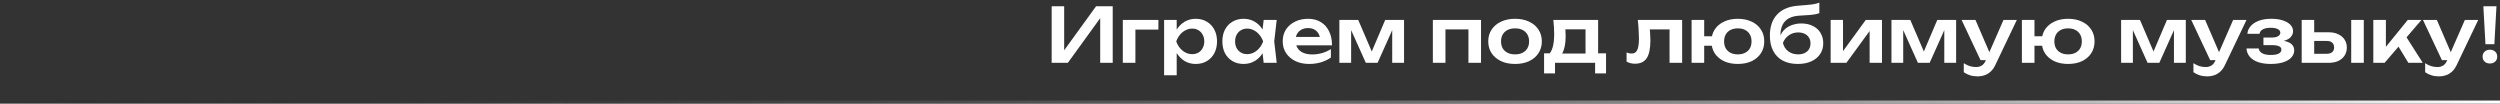
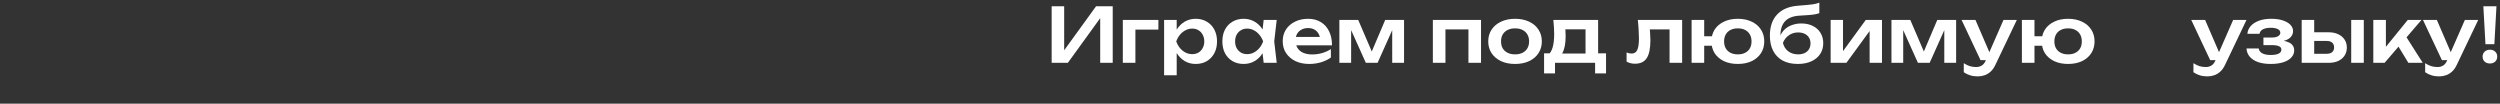
<svg xmlns="http://www.w3.org/2000/svg" width="796" height="33" viewBox="0 0 796 33" fill="none">
  <rect x="0" y="0" width="796" height="33" fill="#333333" stroke="none" />
-   <line y1="32.5" x2="796" y2="32.5" stroke="url(#paint0_linear_36_1243)" />
  <path d="M334.848 20V2H338.832V17.936L337.608 17.696L348.984 2H354.288V20H350.304V3.848L351.528 4.088L340.008 20H334.848Z" fill="white" />
  <path d="M368.832 6.344V9.416H359.664L361.512 7.592V20H357.504V6.344H368.832Z" fill="white" />
  <path d="M370.653 6.344H374.661V10.688L374.493 11.216V14.504L374.661 15.488V23.96H370.653V6.344ZM373.269 13.184C373.541 11.728 374.013 10.464 374.685 9.392C375.373 8.304 376.229 7.464 377.253 6.872C378.293 6.28 379.445 5.984 380.709 5.984C382.053 5.984 383.229 6.288 384.237 6.896C385.261 7.488 386.061 8.328 386.637 9.416C387.213 10.488 387.501 11.744 387.501 13.184C387.501 14.608 387.213 15.864 386.637 16.952C386.061 18.024 385.261 18.864 384.237 19.472C383.229 20.064 382.053 20.36 380.709 20.36C379.429 20.36 378.277 20.064 377.253 19.472C376.245 18.88 375.397 18.048 374.709 16.976C374.021 15.888 373.541 14.624 373.269 13.184ZM383.445 13.184C383.445 12.384 383.277 11.68 382.941 11.072C382.621 10.448 382.173 9.968 381.597 9.632C381.021 9.28 380.357 9.104 379.605 9.104C378.853 9.104 378.141 9.28 377.469 9.632C376.797 9.968 376.205 10.448 375.693 11.072C375.197 11.68 374.805 12.384 374.517 13.184C374.805 13.984 375.197 14.688 375.693 15.296C376.205 15.904 376.797 16.384 377.469 16.736C378.141 17.072 378.853 17.24 379.605 17.24C380.357 17.24 381.021 17.072 381.597 16.736C382.173 16.384 382.621 15.904 382.941 15.296C383.277 14.688 383.445 13.984 383.445 13.184Z" fill="white" />
  <path d="M402.352 20L401.776 15.008L402.424 13.184L401.776 11.384L402.352 6.344H406.504L405.712 13.184L406.504 20H402.352ZM403.408 13.184C403.152 14.624 402.68 15.888 401.992 16.976C401.32 18.048 400.464 18.88 399.424 19.472C398.4 20.064 397.248 20.36 395.968 20.36C394.64 20.36 393.464 20.064 392.44 19.472C391.416 18.864 390.616 18.024 390.04 16.952C389.48 15.864 389.2 14.608 389.2 13.184C389.2 11.744 389.48 10.488 390.04 9.416C390.616 8.328 391.416 7.488 392.44 6.896C393.464 6.288 394.64 5.984 395.968 5.984C397.248 5.984 398.4 6.28 399.424 6.872C400.464 7.464 401.328 8.304 402.016 9.392C402.704 10.464 403.168 11.728 403.408 13.184ZM393.256 13.184C393.256 13.984 393.416 14.688 393.736 15.296C394.072 15.904 394.528 16.384 395.104 16.736C395.68 17.072 396.344 17.24 397.096 17.24C397.848 17.24 398.552 17.072 399.208 16.736C399.88 16.384 400.472 15.904 400.984 15.296C401.496 14.688 401.896 13.984 402.184 13.184C401.896 12.384 401.496 11.68 400.984 11.072C400.472 10.448 399.88 9.968 399.208 9.632C398.552 9.28 397.848 9.104 397.096 9.104C396.344 9.104 395.68 9.28 395.104 9.632C394.528 9.968 394.072 10.448 393.736 11.072C393.416 11.68 393.256 12.384 393.256 13.184Z" fill="white" />
  <path d="M416.841 20.36C415.225 20.36 413.777 20.064 412.497 19.472C411.233 18.864 410.233 18.016 409.497 16.928C408.777 15.84 408.417 14.576 408.417 13.136C408.417 11.712 408.761 10.464 409.449 9.392C410.153 8.32 411.113 7.488 412.329 6.896C413.545 6.288 414.929 5.984 416.481 5.984C418.065 5.984 419.425 6.336 420.561 7.04C421.697 7.728 422.569 8.704 423.177 9.968C423.801 11.232 424.113 12.72 424.113 14.432H411.633V11.768H421.953L420.393 12.728C420.329 11.928 420.129 11.248 419.793 10.688C419.473 10.128 419.033 9.696 418.473 9.392C417.913 9.088 417.257 8.936 416.505 8.936C415.689 8.936 414.977 9.104 414.369 9.44C413.777 9.76 413.313 10.216 412.977 10.808C412.657 11.384 412.497 12.064 412.497 12.848C412.497 13.792 412.705 14.6 413.121 15.272C413.537 15.944 414.145 16.456 414.945 16.808C415.745 17.16 416.713 17.336 417.849 17.336C418.873 17.336 419.905 17.192 420.945 16.904C421.985 16.6 422.921 16.176 423.753 15.632V18.32C422.857 18.96 421.809 19.464 420.609 19.832C419.425 20.184 418.169 20.36 416.841 20.36Z" fill="white" />
  <path d="M426.457 20V6.344H432.457L437.425 17.912H436.129L441.049 6.344H447.049V20H443.281V7.784H444.097L438.625 20H434.881L429.409 7.832L430.201 7.808V20H426.457Z" fill="white" />
  <path d="M471.559 6.344V20H467.551V7.544L469.399 9.368H458.383L460.231 7.544V20H456.223V6.344H471.559Z" fill="white" />
  <path d="M482.399 20.36C480.703 20.36 479.215 20.064 477.935 19.472C476.655 18.864 475.655 18.024 474.935 16.952C474.215 15.864 473.855 14.608 473.855 13.184C473.855 11.744 474.215 10.488 474.935 9.416C475.655 8.328 476.655 7.488 477.935 6.896C479.215 6.288 480.703 5.984 482.399 5.984C484.095 5.984 485.583 6.288 486.863 6.896C488.143 7.488 489.135 8.328 489.839 9.416C490.559 10.488 490.919 11.744 490.919 13.184C490.919 14.608 490.559 15.864 489.839 16.952C489.135 18.024 488.143 18.864 486.863 19.472C485.583 20.064 484.095 20.36 482.399 20.36ZM482.399 17.312C483.327 17.312 484.119 17.144 484.775 16.808C485.447 16.472 485.959 16 486.311 15.392C486.679 14.768 486.863 14.032 486.863 13.184C486.863 12.32 486.679 11.584 486.311 10.976C485.959 10.352 485.447 9.872 484.775 9.536C484.119 9.2 483.327 9.032 482.399 9.032C481.487 9.032 480.695 9.2 480.023 9.536C479.351 9.872 478.831 10.352 478.463 10.976C478.111 11.584 477.935 12.32 477.935 13.184C477.935 14.032 478.111 14.768 478.463 15.392C478.831 16 479.351 16.472 480.023 16.808C480.695 17.144 481.487 17.312 482.399 17.312Z" fill="white" />
  <path d="M511.361 16.976V23.36H507.881V20H495.113V23.36H491.633V16.976H495.449L496.337 17.048H506.273L507.065 16.976H511.361ZM494.585 6.344H508.841V19.088H504.833V7.496L506.681 9.344H496.577L498.185 7.904C498.329 8.592 498.417 9.248 498.449 9.872C498.481 10.48 498.497 11.048 498.497 11.576C498.497 13.848 498.153 15.624 497.465 16.904C496.777 18.168 495.809 18.8 494.561 18.8L492.929 17.432C494.209 16.504 494.849 14.288 494.849 10.784C494.849 10.096 494.825 9.384 494.777 8.648C494.729 7.896 494.665 7.128 494.585 6.344Z" fill="white" />
  <path d="M521.481 6.344H535.593V20H531.585V7.544L533.433 9.368H523.473L525.201 7.88C525.281 8.856 525.345 9.76 525.393 10.592C525.457 11.408 525.489 12.144 525.489 12.8C525.489 15.424 525.097 17.328 524.313 18.512C523.545 19.696 522.297 20.288 520.569 20.288C520.089 20.288 519.625 20.232 519.177 20.12C518.745 20.024 518.321 19.856 517.905 19.616V16.712C518.193 16.824 518.473 16.912 518.745 16.976C519.033 17.024 519.297 17.048 519.537 17.048C520.353 17.048 520.937 16.68 521.289 15.944C521.657 15.192 521.841 13.96 521.841 12.248C521.841 11.48 521.809 10.6 521.745 9.608C521.697 8.616 521.609 7.528 521.481 6.344Z" fill="white" />
  <path d="M553.318 20.36C551.638 20.36 550.166 20.064 548.902 19.472C547.638 18.864 546.654 18.024 545.95 16.952C545.262 15.864 544.918 14.608 544.918 13.184C544.918 11.744 545.262 10.488 545.95 9.416C546.654 8.328 547.638 7.488 548.902 6.896C550.166 6.288 551.638 5.984 553.318 5.984C554.998 5.984 556.47 6.288 557.734 6.896C558.998 7.488 559.982 8.328 560.686 9.416C561.39 10.488 561.742 11.744 561.742 13.184C561.742 14.608 561.39 15.864 560.686 16.952C559.982 18.024 558.998 18.864 557.734 19.472C556.47 20.064 554.998 20.36 553.318 20.36ZM538.606 20V6.344H542.614V20H538.606ZM540.862 14.552V11.552H547.462V14.552H540.862ZM553.318 17.312C554.23 17.312 555.006 17.144 555.646 16.808C556.302 16.472 556.806 16 557.158 15.392C557.51 14.768 557.686 14.032 557.686 13.184C557.686 12.32 557.51 11.584 557.158 10.976C556.806 10.352 556.302 9.872 555.646 9.536C555.006 9.2 554.23 9.032 553.318 9.032C552.422 9.032 551.646 9.2 550.99 9.536C550.334 9.872 549.83 10.352 549.478 10.976C549.126 11.584 548.95 12.32 548.95 13.184C548.95 14.032 549.126 14.768 549.478 15.392C549.83 16 550.334 16.472 550.99 16.808C551.646 17.144 552.422 17.312 553.318 17.312Z" fill="white" />
  <path d="M572.435 20.36C570.563 20.36 568.963 20.008 567.635 19.304C566.307 18.584 565.291 17.552 564.587 16.208C563.883 14.864 563.531 13.24 563.531 11.336C563.531 8.504 564.291 6.272 565.811 4.64C567.331 3.008 569.507 2.072 572.339 1.832C573.491 1.736 574.443 1.656 575.195 1.592C575.947 1.528 576.563 1.464 577.043 1.4C577.539 1.32 577.955 1.24 578.291 1.16C578.627 1.064 578.955 0.96 579.275 0.848V4.184C578.939 4.312 578.507 4.432 577.979 4.544C577.467 4.64 576.811 4.72 576.011 4.784C575.227 4.848 574.259 4.912 573.107 4.976C571.011 5.072 569.451 5.648 568.427 6.704C567.403 7.76 566.891 9.28 566.891 11.264V11.912L566.747 11.624C567.067 10.76 567.555 10.016 568.211 9.392C568.867 8.768 569.651 8.296 570.563 7.976C571.491 7.64 572.491 7.472 573.563 7.472C574.955 7.472 576.171 7.736 577.211 8.264C578.251 8.776 579.059 9.504 579.635 10.448C580.227 11.392 580.523 12.496 580.523 13.76C580.523 15.088 580.187 16.248 579.515 17.24C578.843 18.232 577.899 19 576.683 19.544C575.483 20.088 574.067 20.36 572.435 20.36ZM572.531 17.312C573.331 17.312 574.027 17.168 574.619 16.88C575.211 16.592 575.667 16.184 575.987 15.656C576.307 15.128 576.467 14.512 576.467 13.808C576.467 13.104 576.307 12.496 575.987 11.984C575.667 11.456 575.211 11.048 574.619 10.76C574.027 10.472 573.331 10.328 572.531 10.328C571.427 10.328 570.451 10.624 569.603 11.216C568.755 11.792 568.115 12.6 567.683 13.64C567.939 14.76 568.499 15.656 569.363 16.328C570.243 16.984 571.299 17.312 572.531 17.312Z" fill="white" />
  <path d="M582.879 20V6.344H586.815V17.888L585.831 17.624L594.063 6.344H599.223V20H595.287V8.24L596.271 8.528L587.895 20H582.879Z" fill="white" />
  <path d="M602.239 20V6.344H608.239L613.207 17.912H611.911L616.831 6.344H622.831V20H619.063V7.784H619.879L614.407 20H610.663L605.191 7.832L605.983 7.808V20H602.239Z" fill="white" />
  <path d="M629.728 24.32C628.832 24.32 628.024 24.208 627.304 23.984C626.584 23.76 625.904 23.432 625.264 23V20.12C625.936 20.552 626.576 20.864 627.184 21.056C627.792 21.248 628.464 21.344 629.2 21.344C629.856 21.344 630.44 21.192 630.952 20.888C631.464 20.6 631.888 20.08 632.224 19.328L637.912 6.344H642.16L635.344 20.624C634.928 21.52 634.424 22.24 633.832 22.784C633.24 23.328 632.592 23.72 631.888 23.96C631.2 24.2 630.48 24.32 629.728 24.32ZM630.592 19.136L624.568 6.344H628.984L634.504 19.136H630.592Z" fill="white" />
  <path d="M658.482 20.36C656.802 20.36 655.33 20.064 654.066 19.472C652.802 18.864 651.818 18.024 651.114 16.952C650.426 15.864 650.082 14.608 650.082 13.184C650.082 11.744 650.426 10.488 651.114 9.416C651.818 8.328 652.802 7.488 654.066 6.896C655.33 6.288 656.802 5.984 658.482 5.984C660.162 5.984 661.634 6.288 662.898 6.896C664.162 7.488 665.146 8.328 665.85 9.416C666.554 10.488 666.906 11.744 666.906 13.184C666.906 14.608 666.554 15.864 665.85 16.952C665.146 18.024 664.162 18.864 662.898 19.472C661.634 20.064 660.162 20.36 658.482 20.36ZM643.77 20V6.344H647.778V20H643.77ZM646.026 14.552V11.552H652.626V14.552H646.026ZM658.482 17.312C659.394 17.312 660.17 17.144 660.81 16.808C661.466 16.472 661.97 16 662.322 15.392C662.674 14.768 662.85 14.032 662.85 13.184C662.85 12.32 662.674 11.584 662.322 10.976C661.97 10.352 661.466 9.872 660.81 9.536C660.17 9.2 659.394 9.032 658.482 9.032C657.586 9.032 656.81 9.2 656.154 9.536C655.498 9.872 654.994 10.352 654.642 10.976C654.29 11.584 654.114 12.32 654.114 13.184C654.114 14.032 654.29 14.768 654.642 15.392C654.994 16 655.498 16.472 656.154 16.808C656.81 17.144 657.586 17.312 658.482 17.312Z" fill="white" />
-   <path d="M675.364 20V6.344H681.364L686.332 17.912H685.036L689.956 6.344H695.956V20H692.188V7.784H693.004L687.532 20H683.788L678.316 7.832L679.108 7.808V20H675.364Z" fill="white" />
  <path d="M702.853 24.32C701.957 24.32 701.149 24.208 700.429 23.984C699.709 23.76 699.029 23.432 698.389 23V20.12C699.061 20.552 699.701 20.864 700.309 21.056C700.917 21.248 701.589 21.344 702.325 21.344C702.981 21.344 703.565 21.192 704.077 20.888C704.589 20.6 705.013 20.08 705.349 19.328L711.037 6.344H715.285L708.469 20.624C708.053 21.52 707.549 22.24 706.957 22.784C706.365 23.328 705.717 23.72 705.013 23.96C704.325 24.2 703.605 24.32 702.853 24.32ZM703.717 19.136L697.693 6.344H702.109L707.629 19.136H703.717Z" fill="white" />
  <path d="M722.983 20.36C721.463 20.36 720.135 20.168 718.999 19.784C717.863 19.384 716.975 18.816 716.335 18.08C715.695 17.328 715.343 16.448 715.279 15.44H719.167C719.279 16.112 719.663 16.624 720.319 16.976C720.975 17.328 721.863 17.504 722.983 17.504C724.055 17.504 724.887 17.368 725.479 17.096C726.087 16.808 726.391 16.368 726.391 15.776C726.391 15.296 726.135 14.944 725.623 14.72C725.127 14.48 724.327 14.36 723.223 14.36H720.679V11.96H723.151C724.143 11.96 724.871 11.816 725.335 11.528C725.815 11.24 726.055 10.88 726.055 10.448C726.055 9.92 725.775 9.52 725.215 9.248C724.671 8.976 723.935 8.84 723.007 8.84C721.983 8.84 721.159 9 720.535 9.32C719.911 9.64 719.543 10.12 719.431 10.76H715.567C715.631 9.88 715.967 9.08 716.575 8.36C717.183 7.64 718.039 7.064 719.143 6.632C720.263 6.2 721.607 5.984 723.175 5.984C724.567 5.984 725.783 6.152 726.823 6.488C727.863 6.824 728.671 7.288 729.247 7.88C729.823 8.472 730.111 9.152 730.111 9.92C730.111 10.528 729.919 11.088 729.535 11.6C729.167 12.112 728.567 12.52 727.735 12.824C726.919 13.128 725.847 13.28 724.519 13.28V12.872C726.423 12.792 727.887 13.024 728.911 13.568C729.951 14.112 730.471 14.944 730.471 16.064C730.471 16.88 730.175 17.616 729.583 18.272C729.007 18.928 728.159 19.44 727.039 19.808C725.919 20.176 724.567 20.36 722.983 20.36Z" fill="white" />
  <path d="M748.624 6.344H752.632V20H748.624V6.344ZM732.856 20V6.344H736.84V18.968L735.544 17.12H740.872C741.608 17.12 742.176 16.944 742.576 16.592C742.976 16.224 743.176 15.728 743.176 15.104C743.176 14.448 742.976 13.944 742.576 13.592C742.176 13.224 741.608 13.04 740.872 13.04H735.568V10.28H741.472C742.64 10.28 743.648 10.488 744.496 10.904C745.36 11.304 746.032 11.872 746.512 12.608C746.992 13.328 747.232 14.176 747.232 15.152C747.232 16.112 746.992 16.96 746.512 17.696C746.032 18.432 745.368 19 744.52 19.4C743.672 19.8 742.672 20 741.52 20H732.856Z" fill="white" />
  <path d="M755.661 20V6.344H759.669V16.76L758.493 16.352L766.629 6.344H770.997L759.261 20H755.661ZM766.821 20L762.741 13.304L765.693 11.024L771.405 20H766.821Z" fill="white" />
  <path d="M776.634 24.32C775.738 24.32 774.93 24.208 774.21 23.984C773.49 23.76 772.81 23.432 772.17 23V20.12C772.842 20.552 773.482 20.864 774.09 21.056C774.698 21.248 775.37 21.344 776.106 21.344C776.762 21.344 777.346 21.192 777.858 20.888C778.37 20.6 778.794 20.08 779.13 19.328L784.818 6.344H789.066L782.25 20.624C781.834 21.52 781.33 22.24 780.738 22.784C780.146 23.328 779.498 23.72 778.794 23.96C778.106 24.2 777.386 24.32 776.634 24.32ZM777.498 19.136L771.474 6.344H775.89L781.41 19.136H777.498Z" fill="white" />
  <path d="M790.7 2H794.876L794.204 14.072H791.372L790.7 2ZM792.788 20.216C792.1 20.216 791.54 20.016 791.108 19.616C790.676 19.2 790.46 18.672 790.46 18.032C790.46 17.376 790.676 16.848 791.108 16.448C791.54 16.032 792.1 15.824 792.788 15.824C793.476 15.824 794.036 16.032 794.468 16.448C794.9 16.848 795.116 17.376 795.116 18.032C795.116 18.672 794.9 19.2 794.468 19.616C794.036 20.016 793.476 20.216 792.788 20.216Z" fill="white" />
  <defs>
    <linearGradient id="paint0_linear_36_1243" x1="0" y1="33.5" x2="796" y2="33.5" gradientUnits="userSpaceOnUse">
      <stop stop-color="#221E1F" stop-opacity="0" />
      <stop offset="1" stop-color="white" />
    </linearGradient>
  </defs>
</svg>